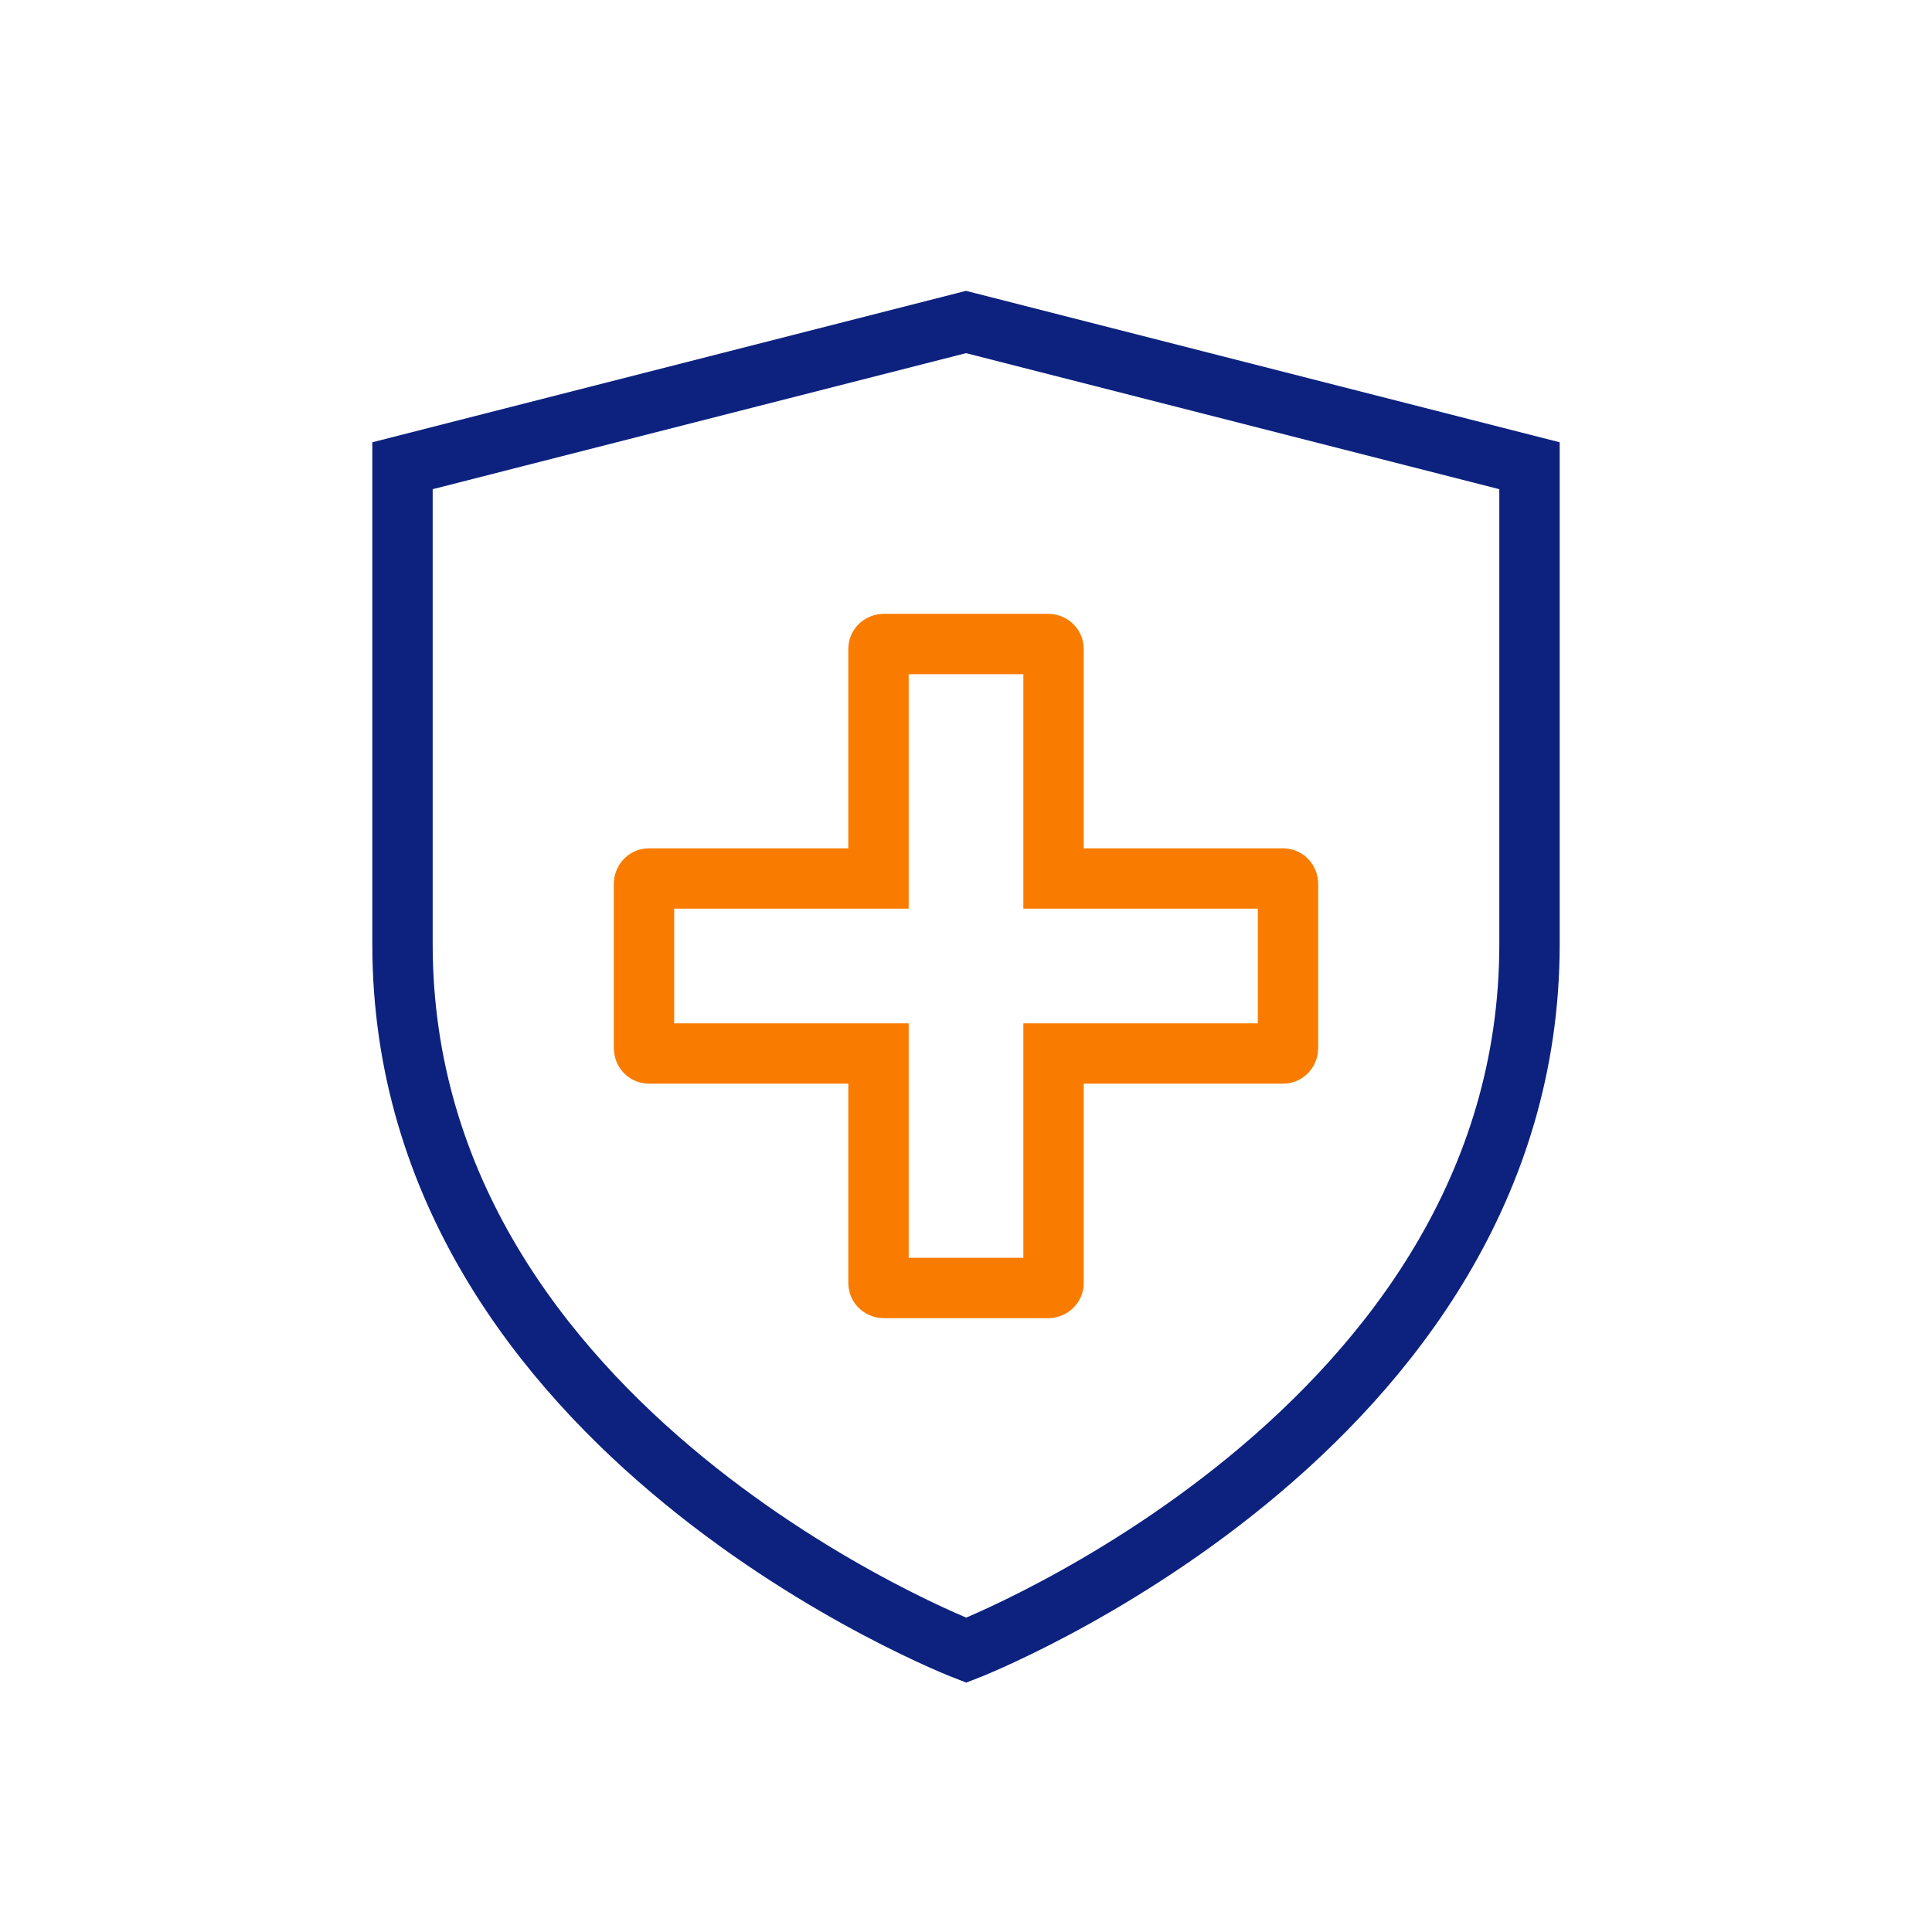
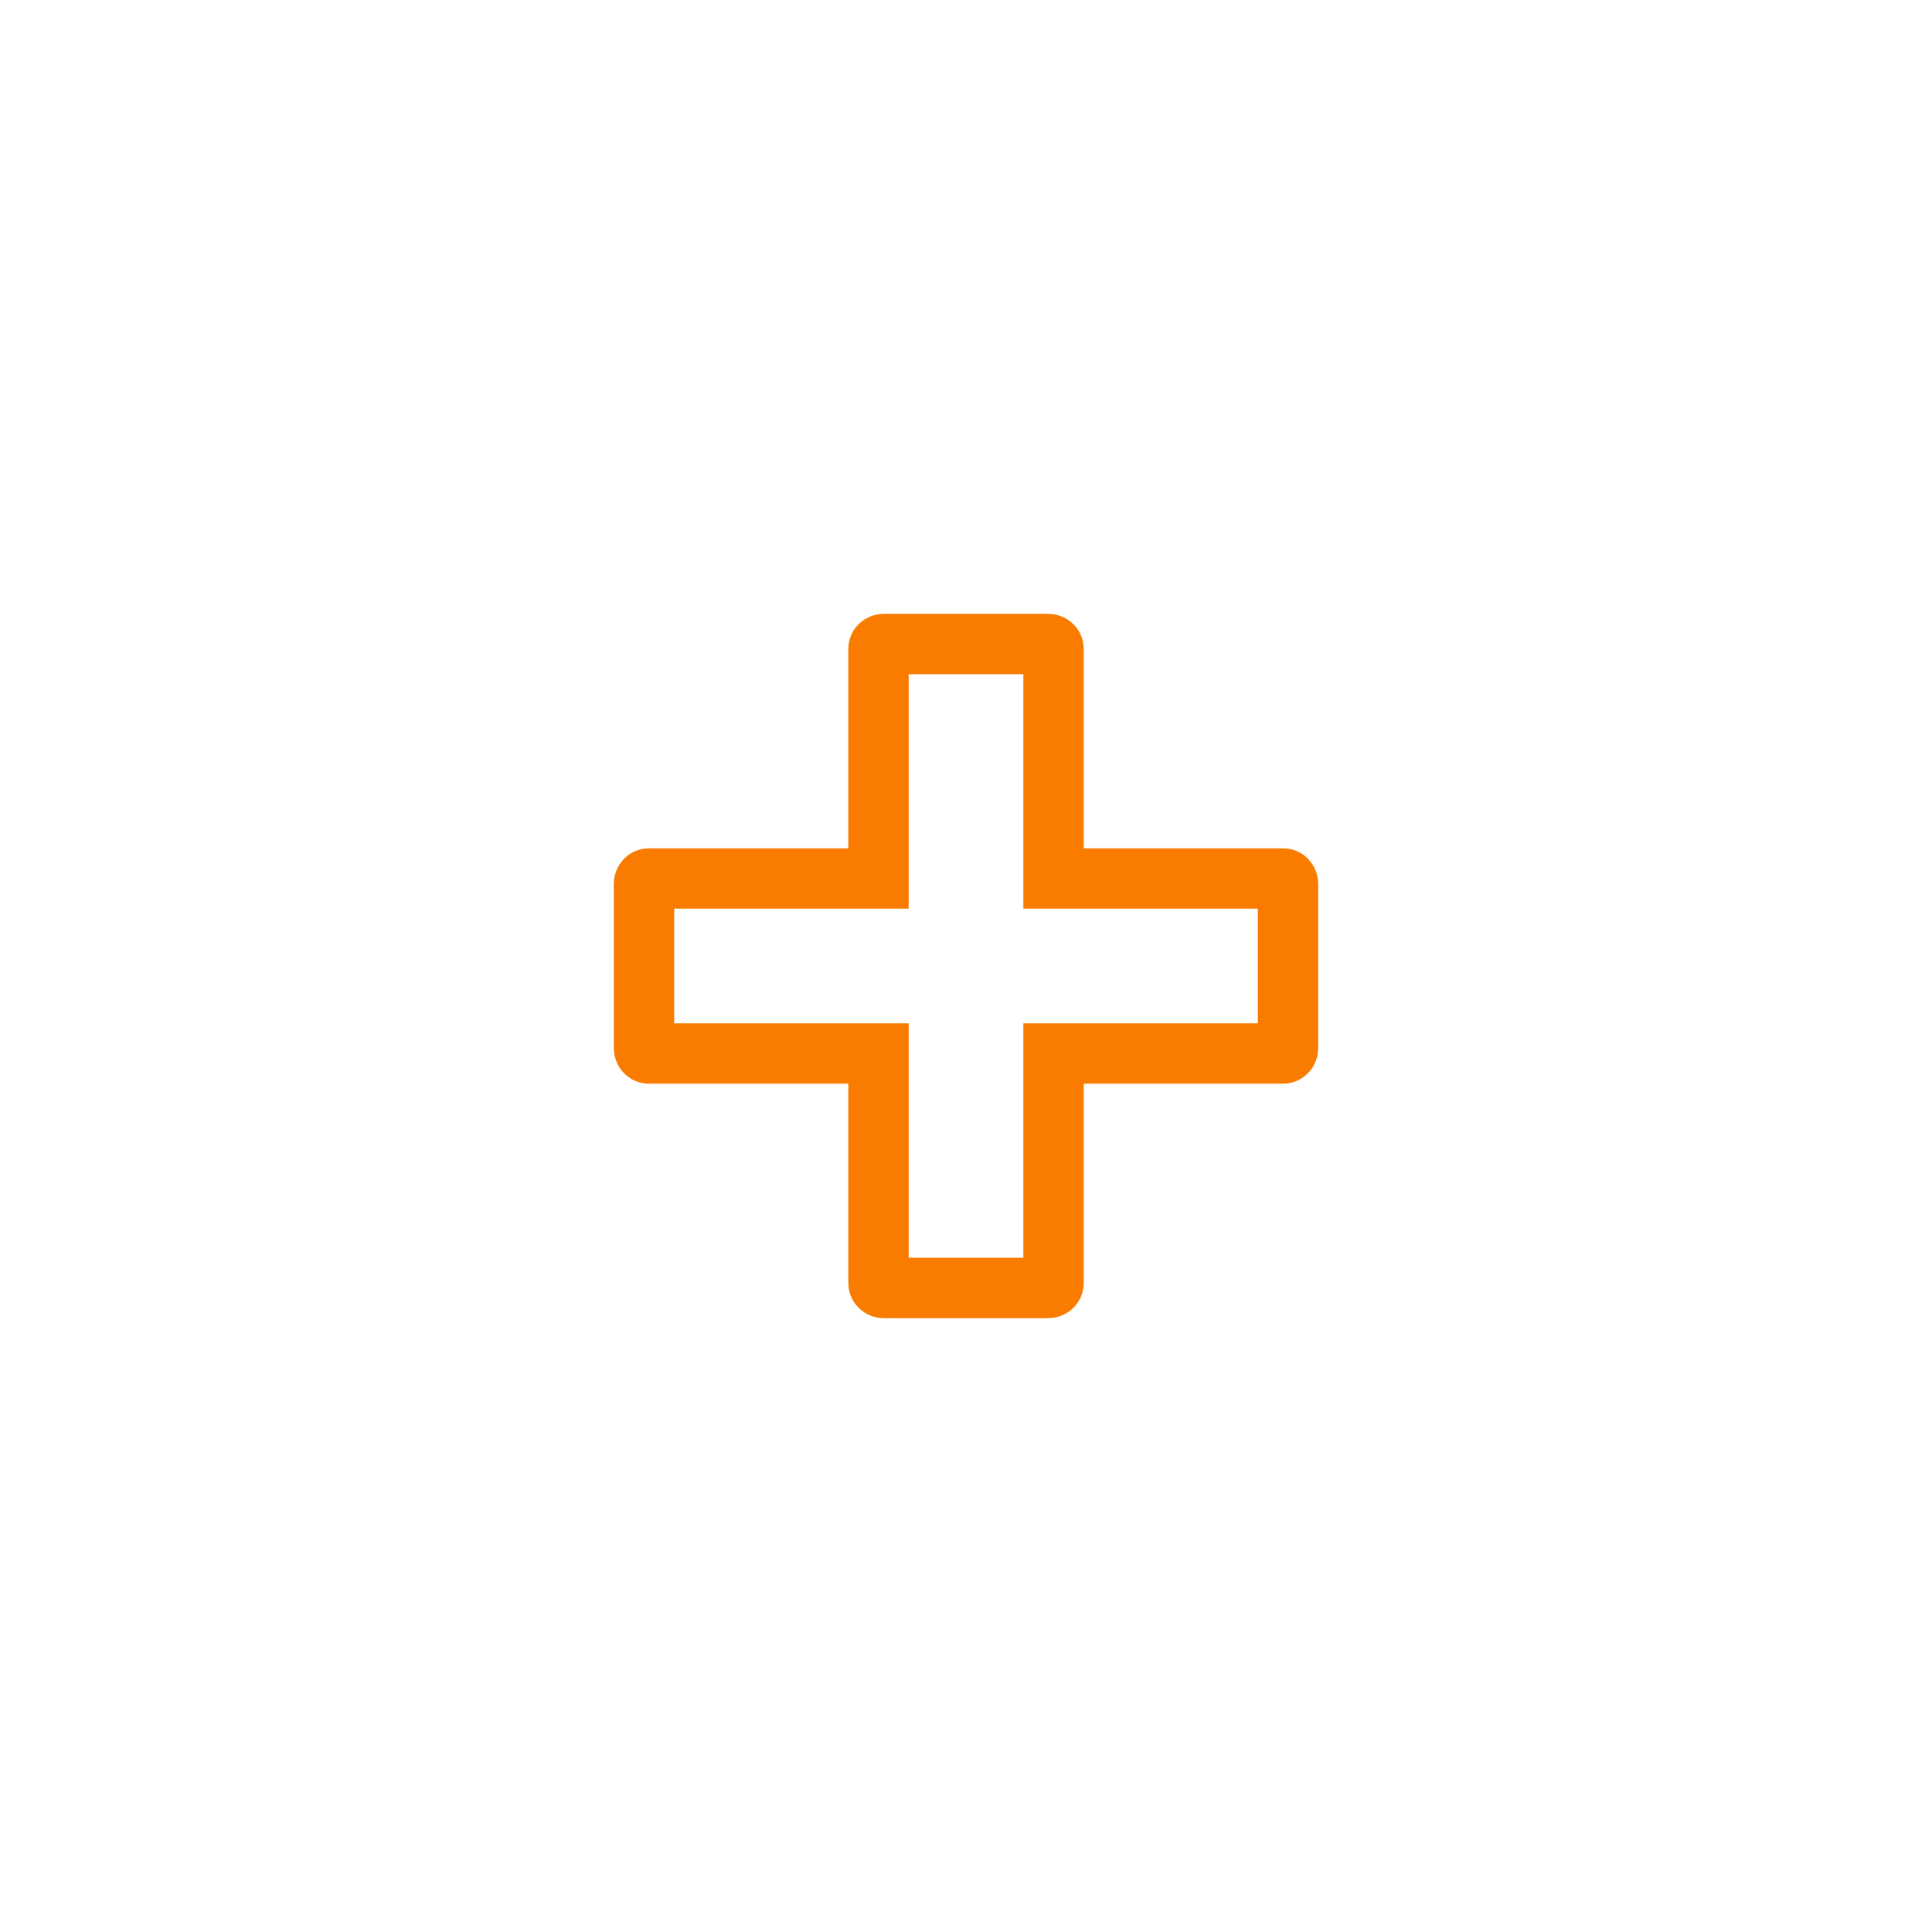
<svg xmlns="http://www.w3.org/2000/svg" width="48" height="48" viewBox="0 0 48 48" fill="none">
-   <path fill-rule="evenodd" clip-rule="evenodd" d="M24 8L10 11.571V23.458C10 35.627 24.006 41 24.006 41C24.006 41 38 35.584 38 23.458V11.571L24 8Z" stroke="#0D227F" stroke-width="1.5" />
  <path fill-rule="evenodd" clip-rule="evenodd" d="M21.962 16H26.038C26.114 16 26.175 16.053 26.175 16.12V21.826H31.88C31.947 21.826 32 21.886 32 21.961V26.038C32 26.113 31.947 26.174 31.88 26.174H26.175V31.88C26.175 31.947 26.114 32 26.038 32H21.962C21.887 32 21.826 31.947 21.826 31.88V26.174H16.121C16.054 26.174 16 26.113 16 26.038V21.961C16 21.886 16.054 21.826 16.121 21.826H21.826V16.12C21.826 16.053 21.887 16 21.962 16V16Z" stroke="#F97C00" stroke-width="1.5" />
</svg>